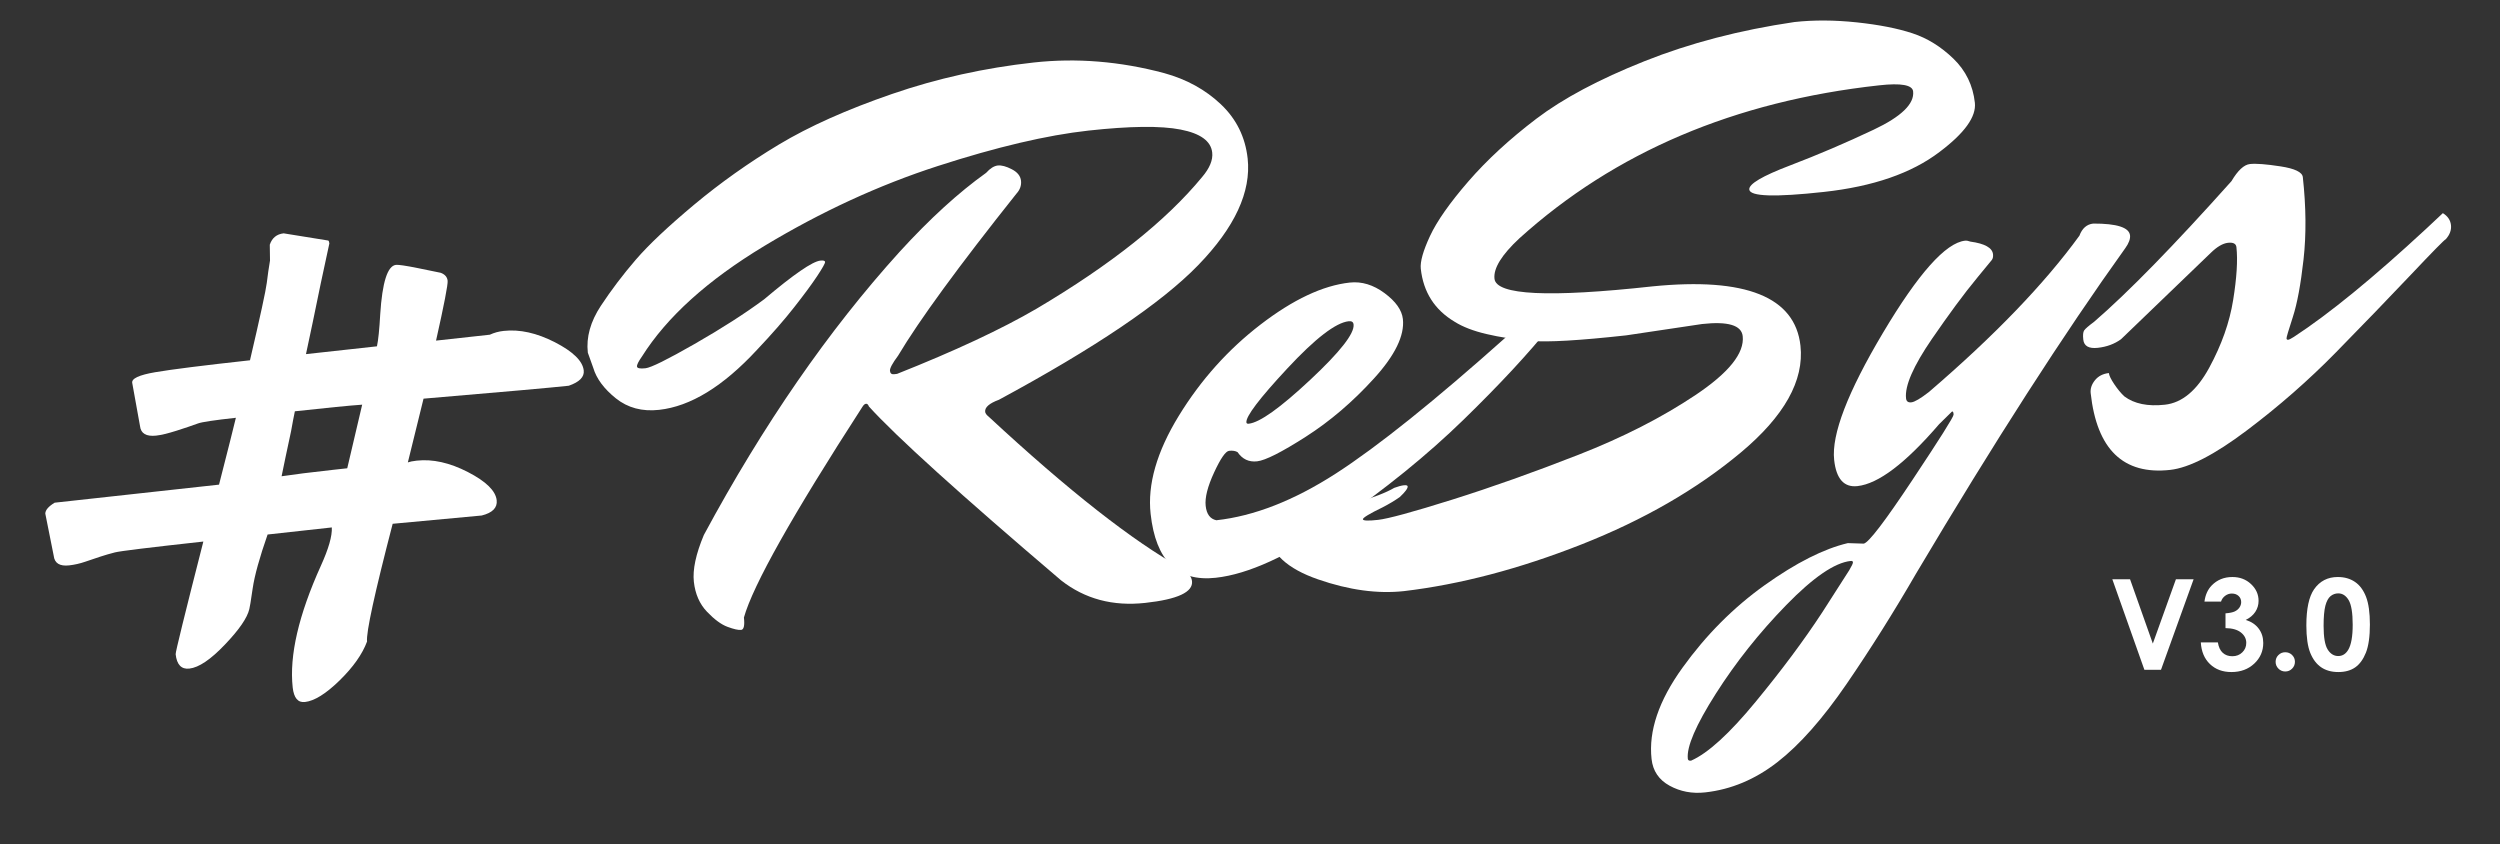
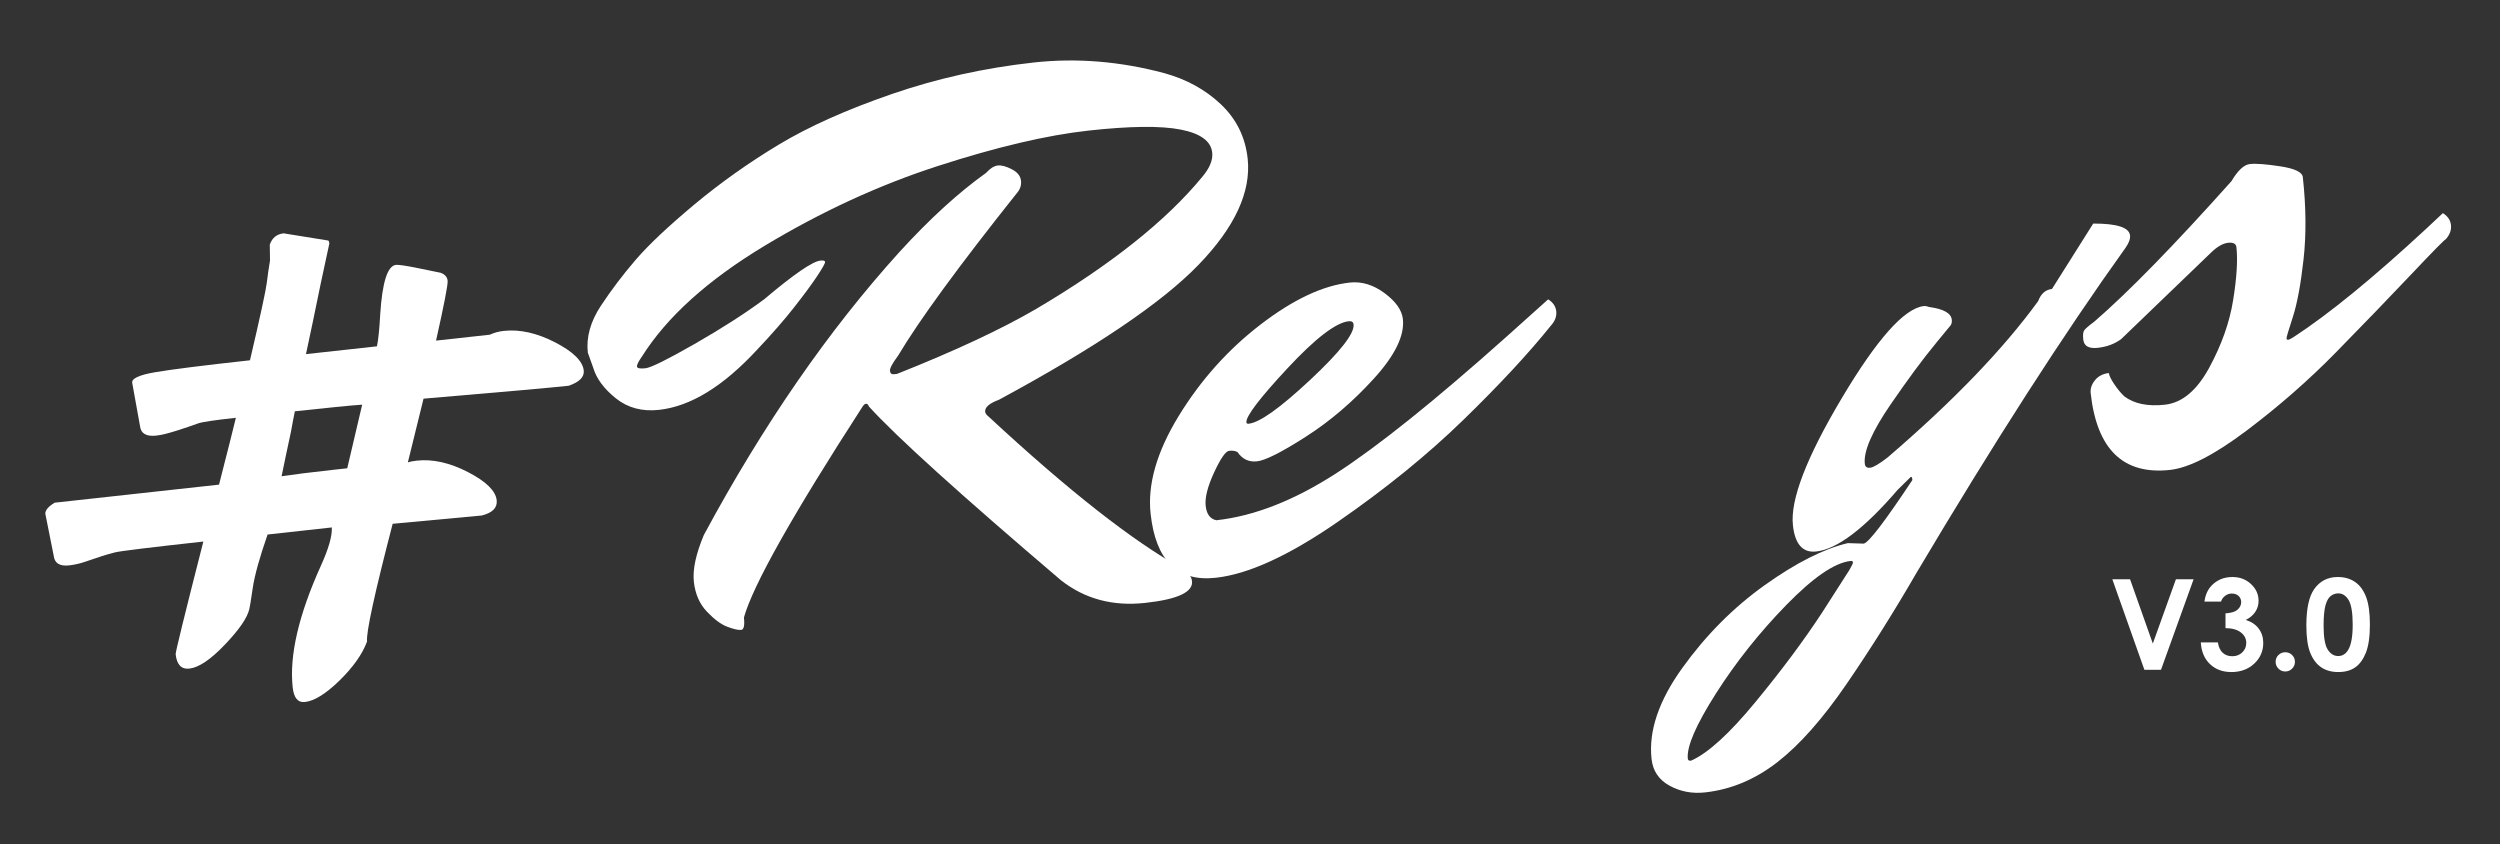
<svg xmlns="http://www.w3.org/2000/svg" width="100%" height="100%" viewBox="0 0 77 26" version="1.1" xml:space="preserve" style="fill-rule:evenodd;clip-rule:evenodd;stroke-linejoin:round;stroke-miterlimit:2;">
  <rect x="0" y="0" width="77" height="26" fill="#333333" stroke="none" />
  <g>
    <path d="M65.06,17.842l0.546,0l0.701,1.98l0.711,-1.98l0.545,0l-1.004,2.787l-0.512,0l-0.987,-2.787Z" style="fill:#fff;fill-rule:nonzero;" />
    <path d="M68.407,18.53l-0.51,0c0.027,-0.206 0.101,-0.372 0.222,-0.497c0.169,-0.174 0.382,-0.261 0.638,-0.261c0.229,0 0.42,0.072 0.575,0.218c0.155,0.145 0.232,0.317 0.232,0.517c0,0.124 -0.034,0.237 -0.101,0.339c-0.068,0.102 -0.166,0.185 -0.295,0.248c0.17,0.051 0.302,0.139 0.397,0.264c0.096,0.126 0.143,0.274 0.143,0.445c0,0.25 -0.092,0.462 -0.276,0.635c-0.185,0.174 -0.42,0.261 -0.705,0.261c-0.27,0 -0.491,-0.082 -0.661,-0.246c-0.171,-0.163 -0.264,-0.386 -0.281,-0.667l0.525,0c0.023,0.144 0.073,0.251 0.151,0.321c0.077,0.07 0.176,0.105 0.294,0.105c0.124,0 0.227,-0.04 0.308,-0.12c0.082,-0.079 0.122,-0.176 0.122,-0.291c0,-0.127 -0.055,-0.233 -0.164,-0.32c-0.11,-0.088 -0.269,-0.132 -0.476,-0.135l0,-0.455c0.128,-0.01 0.223,-0.03 0.285,-0.059c0.063,-0.03 0.111,-0.071 0.146,-0.122c0.035,-0.052 0.052,-0.107 0.052,-0.165c0,-0.076 -0.026,-0.139 -0.079,-0.189c-0.053,-0.05 -0.123,-0.075 -0.209,-0.075c-0.076,0 -0.144,0.024 -0.206,0.07c-0.062,0.046 -0.104,0.105 -0.127,0.179Z" style="fill:#fff;fill-rule:nonzero;" />
    <path d="M70.386,20.089c0.082,0 0.153,0.028 0.211,0.086c0.058,0.057 0.087,0.127 0.087,0.209c0,0.082 -0.029,0.152 -0.087,0.21c-0.058,0.059 -0.129,0.088 -0.211,0.088c-0.082,0 -0.152,-0.029 -0.21,-0.088c-0.058,-0.058 -0.087,-0.128 -0.087,-0.21c0,-0.082 0.029,-0.152 0.087,-0.209c0.058,-0.058 0.128,-0.086 0.21,-0.086Z" style="fill:#fff;fill-rule:nonzero;" />
    <path d="M72.006,17.772c0.203,0 0.379,0.05 0.526,0.15c0.147,0.099 0.261,0.252 0.341,0.457c0.08,0.205 0.12,0.491 0.12,0.857c0,0.37 -0.041,0.658 -0.122,0.864c-0.082,0.206 -0.191,0.357 -0.329,0.454c-0.137,0.096 -0.311,0.145 -0.521,0.145c-0.209,0 -0.386,-0.049 -0.528,-0.146c-0.143,-0.097 -0.255,-0.245 -0.336,-0.443c-0.08,-0.199 -0.121,-0.481 -0.121,-0.847c0,-0.512 0.079,-0.882 0.237,-1.112c0.176,-0.253 0.42,-0.379 0.733,-0.379Zm0.012,0.504c-0.089,0 -0.168,0.029 -0.238,0.086c-0.069,0.057 -0.122,0.156 -0.159,0.296c-0.036,0.141 -0.054,0.346 -0.054,0.616c0,0.352 0.041,0.596 0.125,0.73c0.084,0.135 0.193,0.202 0.326,0.202c0.129,0 0.231,-0.064 0.307,-0.191c0.092,-0.154 0.138,-0.412 0.138,-0.773c0,-0.366 -0.042,-0.619 -0.124,-0.758c-0.083,-0.139 -0.19,-0.208 -0.321,-0.208Z" style="fill:#fff;fill-rule:nonzero;" />
  </g>
  <g>
    <path d="M12.094,16.133c-0.556,2.141 -0.82,3.35 -0.789,3.626c-0.144,0.388 -0.426,0.788 -0.846,1.199c-0.421,0.411 -0.777,0.632 -1.068,0.664c-0.215,0.024 -0.34,-0.126 -0.376,-0.448c-0.107,-0.981 0.182,-2.232 0.869,-3.751c0.237,-0.523 0.35,-0.915 0.336,-1.178l-1.978,0.218c-0.248,0.71 -0.401,1.262 -0.459,1.657c-0.057,0.394 -0.092,0.607 -0.104,0.64c-0.063,0.271 -0.314,0.636 -0.753,1.095c-0.438,0.46 -0.803,0.706 -1.095,0.738c-0.245,0.027 -0.386,-0.121 -0.421,-0.443c-0.007,-0.061 0.278,-1.218 0.853,-3.47c-1.657,0.182 -2.564,0.293 -2.723,0.334c-0.158,0.041 -0.309,0.084 -0.451,0.131c-0.142,0.047 -0.296,0.099 -0.46,0.155c-0.165,0.057 -0.331,0.095 -0.5,0.114c-0.291,0.032 -0.45,-0.067 -0.475,-0.298l-0.259,-1.298c0.003,-0.109 0.1,-0.221 0.289,-0.335l5.062,-0.556c0.282,-1.102 0.455,-1.788 0.519,-2.059c-0.66,0.072 -1.049,0.13 -1.169,0.175c-0.179,0.066 -0.399,0.14 -0.662,0.224c-0.263,0.083 -0.47,0.133 -0.624,0.15c-0.307,0.033 -0.473,-0.065 -0.498,-0.295l-0.239,-1.324c-0.03,-0.137 0.206,-0.248 0.709,-0.334c0.503,-0.086 1.475,-0.209 2.917,-0.367c0.317,-1.354 0.489,-2.15 0.518,-2.386c0.028,-0.236 0.061,-0.464 0.099,-0.686l-0.007,-0.488c0.07,-0.209 0.213,-0.326 0.427,-0.35l1.375,0.222c0.017,0.014 0.028,0.043 0.033,0.089l-0.262,1.217c-0.182,0.889 -0.334,1.62 -0.458,2.192l2.186,-0.24c0.041,-0.191 0.075,-0.52 0.101,-0.989c0.063,-0.985 0.224,-1.491 0.485,-1.52c0.077,-0.008 0.302,0.025 0.675,0.1c0.373,0.076 0.607,0.124 0.702,0.144c0.13,0.048 0.201,0.13 0.214,0.245c0.012,0.115 -0.107,0.729 -0.357,1.844l1.657,-0.182c0.133,-0.062 0.276,-0.101 0.429,-0.117c0.491,-0.054 1.016,0.063 1.576,0.35c0.559,0.288 0.855,0.578 0.887,0.869c0.022,0.2 -0.132,0.356 -0.461,0.47c-0.521,0.057 -2.013,0.19 -4.473,0.398l-0.483,1.963c0.059,-0.022 0.15,-0.04 0.273,-0.054c0.491,-0.054 1.016,0.063 1.575,0.351c0.56,0.288 0.856,0.578 0.888,0.869c0.025,0.23 -0.129,0.387 -0.461,0.47l-2.743,0.255Zm-1.399,-1.71l0.46,-1.959c-0.4,0.028 -1.091,0.096 -2.073,0.204c-0.031,0.143 -0.07,0.349 -0.118,0.618c-0.124,0.573 -0.22,1.034 -0.291,1.383c0.367,-0.056 0.895,-0.122 1.585,-0.198l0.437,-0.048Z" style="fill:#fff;fill-rule:nonzero;" />
    <path d="M18.105,10.862c-0.053,-0.476 0.081,-0.956 0.4,-1.441c0.32,-0.485 0.679,-0.96 1.078,-1.423c0.399,-0.463 1.001,-1.029 1.804,-1.7c0.804,-0.67 1.671,-1.285 2.603,-1.846c0.932,-0.56 2.094,-1.079 3.485,-1.558c1.391,-0.479 2.846,-0.802 4.364,-0.969c1.319,-0.145 2.659,-0.036 4.018,0.327c0.688,0.189 1.27,0.509 1.747,0.961c0.477,0.452 0.751,1.008 0.824,1.668c0.112,1.027 -0.396,2.123 -1.525,3.287c-1.13,1.165 -3.175,2.546 -6.135,4.144c-0.298,0.11 -0.44,0.234 -0.425,0.372c0.005,0.046 0.042,0.097 0.11,0.151c2.454,2.277 4.442,3.836 5.962,4.678c0.184,0.119 0.284,0.248 0.299,0.386c0.037,0.337 -0.443,0.561 -1.44,0.67c-0.997,0.11 -1.86,-0.121 -2.591,-0.693c-3.117,-2.654 -5.09,-4.439 -5.921,-5.357c-0.022,-0.06 -0.052,-0.088 -0.09,-0.083c-0.039,0.004 -0.077,0.039 -0.117,0.106c-2.149,3.325 -3.363,5.484 -3.642,6.477c0.027,0.246 -0.002,0.373 -0.086,0.382c-0.085,0.009 -0.224,-0.022 -0.418,-0.094c-0.194,-0.071 -0.406,-0.227 -0.634,-0.466c-0.228,-0.239 -0.362,-0.546 -0.404,-0.922c-0.041,-0.375 0.062,-0.856 0.308,-1.442c1.831,-3.399 3.84,-6.305 6.027,-8.719c0.929,-1.018 1.818,-1.829 2.667,-2.435c0.124,-0.138 0.244,-0.213 0.359,-0.226c0.115,-0.012 0.259,0.026 0.432,0.116c0.173,0.089 0.267,0.207 0.283,0.353c0.016,0.146 -0.031,0.279 -0.142,0.4c-1.787,2.245 -3.001,3.908 -3.643,4.987c-0.176,0.237 -0.26,0.393 -0.251,0.47c0.008,0.077 0.051,0.111 0.127,0.103l0.092,-0.011c1.785,-0.708 3.217,-1.378 4.297,-2.008c2.288,-1.354 3.987,-2.705 5.097,-4.053c0.233,-0.274 0.338,-0.526 0.312,-0.756c-0.038,-0.353 -0.363,-0.589 -0.974,-0.708c-0.611,-0.119 -1.556,-0.109 -2.837,0.032c-1.281,0.141 -2.828,0.505 -4.642,1.092c-1.814,0.587 -3.594,1.408 -5.341,2.461c-1.747,1.054 -3.004,2.189 -3.771,3.407c-0.107,0.151 -0.158,0.254 -0.152,0.307c0.006,0.054 0.093,0.072 0.262,0.053c0.168,-0.018 0.673,-0.268 1.512,-0.748c0.84,-0.481 1.554,-0.939 2.143,-1.376c0.909,-0.768 1.486,-1.165 1.732,-1.192c0.092,-0.01 0.14,0.004 0.144,0.042c0.004,0.039 -0.077,0.183 -0.243,0.435c-0.167,0.251 -0.403,0.572 -0.71,0.962c-0.306,0.391 -0.689,0.829 -1.148,1.314c-1.04,1.123 -2.044,1.738 -3.01,1.844c-0.522,0.058 -0.966,-0.061 -1.332,-0.354c-0.366,-0.294 -0.598,-0.606 -0.696,-0.937l-0.168,-0.47Z" style="fill:#fff;fill-rule:nonzero;" />
    <path d="M41.54,9.894c-0.399,0.044 -1.029,0.529 -1.89,1.454c-0.861,0.925 -1.281,1.479 -1.261,1.663c0.004,0.031 0.028,0.044 0.074,0.039c0.338,-0.037 0.968,-0.487 1.89,-1.349c0.922,-0.862 1.368,-1.431 1.337,-1.707c-0.008,-0.076 -0.058,-0.11 -0.15,-0.1Zm-4.092,7.901c-1.181,0.13 -1.851,-0.526 -2.009,-1.968c-0.1,-0.905 0.189,-1.911 0.867,-3.018c0.678,-1.106 1.518,-2.045 2.52,-2.814c1.002,-0.77 1.918,-1.201 2.746,-1.292c0.368,-0.04 0.725,0.068 1.072,0.325c0.346,0.257 0.534,0.523 0.565,0.799c0.055,0.507 -0.242,1.118 -0.893,1.833c-0.651,0.716 -1.35,1.313 -2.097,1.791c-0.747,0.478 -1.247,0.73 -1.5,0.758c-0.253,0.028 -0.454,-0.066 -0.602,-0.283c-0.066,-0.039 -0.153,-0.053 -0.26,-0.041c-0.108,0.012 -0.262,0.234 -0.463,0.668c-0.2,0.433 -0.287,0.776 -0.259,1.029c0.028,0.254 0.137,0.401 0.328,0.442c1.165,-0.128 2.393,-0.609 3.684,-1.441c1.29,-0.833 3.044,-2.24 5.264,-4.222l1.272,-1.141c0.149,0.092 0.233,0.215 0.25,0.368c0.016,0.153 -0.037,0.299 -0.162,0.437c-0.683,0.851 -1.581,1.819 -2.696,2.904c-1.115,1.085 -2.416,2.14 -3.902,3.165c-1.487,1.024 -2.728,1.592 -3.725,1.701Z" style="fill:#fff;fill-rule:nonzero;" />
-     <path d="M52.423,9.98l-2.337,0.349c-1.441,0.159 -2.417,0.215 -2.926,0.171c-0.51,-0.045 -0.968,-0.115 -1.374,-0.211c-0.406,-0.095 -0.735,-0.222 -0.985,-0.38c-0.615,-0.367 -0.962,-0.911 -1.041,-1.632c-0.023,-0.215 0.072,-0.552 0.285,-1.01c0.214,-0.458 0.606,-1.017 1.178,-1.677c0.572,-0.661 1.27,-1.304 2.093,-1.93c0.824,-0.626 1.935,-1.218 3.333,-1.775c1.398,-0.557 2.937,-0.959 4.618,-1.206c0.598,-0.066 1.239,-0.062 1.922,0.01c0.683,0.073 1.254,0.185 1.713,0.336c0.459,0.151 0.88,0.412 1.262,0.781c0.382,0.369 0.603,0.823 0.662,1.359c0.047,0.43 -0.317,0.936 -1.091,1.517c-0.86,0.654 -2.045,1.063 -3.556,1.229c-1.511,0.166 -2.278,0.142 -2.301,-0.073c-0.019,-0.169 0.4,-0.417 1.257,-0.743c0.856,-0.327 1.713,-0.693 2.569,-1.098c0.856,-0.404 1.263,-0.798 1.22,-1.182c-0.022,-0.199 -0.37,-0.262 -1.045,-0.187c-4.448,0.488 -8.141,2.058 -11.078,4.709c-0.55,0.511 -0.807,0.927 -0.771,1.249c0.055,0.506 1.678,0.584 4.869,0.234c2.871,-0.285 4.39,0.325 4.555,1.828c0.118,1.074 -0.499,2.174 -1.85,3.3c-1.351,1.126 -2.982,2.066 -4.894,2.82c-1.912,0.753 -3.734,1.232 -5.466,1.438c-0.813,0.089 -1.695,-0.031 -2.647,-0.361c-0.952,-0.33 -1.462,-0.802 -1.53,-1.415c-0.021,-0.2 0.135,-0.326 0.471,-0.378c1.788,-0.398 2.923,-0.74 3.404,-1.026c0.119,-0.044 0.217,-0.07 0.294,-0.079c0.076,-0.008 0.116,0.003 0.12,0.034c0.006,0.061 -0.075,0.171 -0.244,0.329c-0.158,0.111 -0.333,0.215 -0.524,0.314c-0.413,0.2 -0.616,0.324 -0.611,0.37c0.005,0.046 0.161,0.052 0.467,0.018c0.307,-0.034 1.068,-0.241 2.284,-0.623c1.215,-0.382 2.511,-0.843 3.888,-1.382c1.377,-0.539 2.578,-1.153 3.605,-1.84c1.027,-0.687 1.511,-1.291 1.454,-1.813c-0.037,-0.337 -0.454,-0.462 -1.252,-0.374Z" style="fill:#fff;fill-rule:nonzero;" />
-     <path d="M64.471,6.886c0.729,-0.002 1.107,0.119 1.134,0.365c0.012,0.107 -0.036,0.237 -0.143,0.388c-1.898,2.646 -4.046,5.986 -6.444,10.022c-0.691,1.194 -1.405,2.328 -2.141,3.402c-0.736,1.074 -1.447,1.878 -2.133,2.411c-0.687,0.534 -1.429,0.844 -2.226,0.932c-0.399,0.044 -0.764,-0.025 -1.094,-0.206c-0.331,-0.181 -0.516,-0.456 -0.556,-0.824c-0.095,-0.859 0.222,-1.794 0.949,-2.805c0.727,-1.011 1.573,-1.861 2.537,-2.549c0.965,-0.688 1.818,-1.119 2.559,-1.294l0.491,0.016c0.152,-0.032 0.651,-0.685 1.496,-1.957c0.846,-1.273 1.269,-1.944 1.27,-2.014c0,-0.07 -0.016,-0.103 -0.046,-0.1l-0.4,0.393c-1.032,1.2 -1.87,1.836 -2.515,1.906c-0.414,0.046 -0.653,-0.223 -0.717,-0.806c-0.086,-0.782 0.415,-2.087 1.503,-3.914c1.088,-1.827 1.931,-2.773 2.529,-2.839c0.046,-0.005 0.101,0.005 0.166,0.029c0.441,0.06 0.673,0.19 0.695,0.389c0.008,0.077 -0.005,0.136 -0.039,0.179c-0.034,0.042 -0.171,0.209 -0.411,0.499c-0.24,0.29 -0.474,0.592 -0.704,0.904c-0.229,0.312 -0.471,0.653 -0.726,1.023c-0.575,0.839 -0.842,1.45 -0.799,1.834c0.01,0.092 0.065,0.133 0.164,0.122c0.1,-0.011 0.279,-0.116 0.536,-0.315c2.015,-1.728 3.561,-3.333 4.64,-4.818c0.084,-0.226 0.226,-0.351 0.425,-0.373Zm-12.387,16.543c0.519,-0.228 1.182,-0.832 1.99,-1.814c0.808,-0.981 1.491,-1.898 2.049,-2.751l0.835,-1.303c0.079,-0.133 0.116,-0.214 0.113,-0.245c-0.003,-0.031 -0.028,-0.043 -0.074,-0.038c-0.491,0.054 -1.151,0.506 -1.981,1.358c-0.83,0.852 -1.553,1.762 -2.169,2.73c-0.615,0.968 -0.903,1.636 -0.862,2.004c0.005,0.046 0.038,0.066 0.099,0.059Z" style="fill:#fff;fill-rule:nonzero;" />
+     <path d="M64.471,6.886c0.729,-0.002 1.107,0.119 1.134,0.365c0.012,0.107 -0.036,0.237 -0.143,0.388c-1.898,2.646 -4.046,5.986 -6.444,10.022c-0.691,1.194 -1.405,2.328 -2.141,3.402c-0.736,1.074 -1.447,1.878 -2.133,2.411c-0.687,0.534 -1.429,0.844 -2.226,0.932c-0.399,0.044 -0.764,-0.025 -1.094,-0.206c-0.331,-0.181 -0.516,-0.456 -0.556,-0.824c-0.095,-0.859 0.222,-1.794 0.949,-2.805c0.727,-1.011 1.573,-1.861 2.537,-2.549c0.965,-0.688 1.818,-1.119 2.559,-1.294l0.491,0.016c0.152,-0.032 0.651,-0.685 1.496,-1.957c0,-0.07 -0.016,-0.103 -0.046,-0.1l-0.4,0.393c-1.032,1.2 -1.87,1.836 -2.515,1.906c-0.414,0.046 -0.653,-0.223 -0.717,-0.806c-0.086,-0.782 0.415,-2.087 1.503,-3.914c1.088,-1.827 1.931,-2.773 2.529,-2.839c0.046,-0.005 0.101,0.005 0.166,0.029c0.441,0.06 0.673,0.19 0.695,0.389c0.008,0.077 -0.005,0.136 -0.039,0.179c-0.034,0.042 -0.171,0.209 -0.411,0.499c-0.24,0.29 -0.474,0.592 -0.704,0.904c-0.229,0.312 -0.471,0.653 -0.726,1.023c-0.575,0.839 -0.842,1.45 -0.799,1.834c0.01,0.092 0.065,0.133 0.164,0.122c0.1,-0.011 0.279,-0.116 0.536,-0.315c2.015,-1.728 3.561,-3.333 4.64,-4.818c0.084,-0.226 0.226,-0.351 0.425,-0.373Zm-12.387,16.543c0.519,-0.228 1.182,-0.832 1.99,-1.814c0.808,-0.981 1.491,-1.898 2.049,-2.751l0.835,-1.303c0.079,-0.133 0.116,-0.214 0.113,-0.245c-0.003,-0.031 -0.028,-0.043 -0.074,-0.038c-0.491,0.054 -1.151,0.506 -1.981,1.358c-0.83,0.852 -1.553,1.762 -2.169,2.73c-0.615,0.968 -0.903,1.636 -0.862,2.004c0.005,0.046 0.038,0.066 0.099,0.059Z" style="fill:#fff;fill-rule:nonzero;" />
    <path d="M66.679,12.465c0.529,-0.058 0.984,-0.438 1.365,-1.139c0.381,-0.702 0.627,-1.396 0.737,-2.084c0.111,-0.687 0.145,-1.23 0.101,-1.629c-0.012,-0.108 -0.098,-0.152 -0.259,-0.135c-0.162,0.018 -0.34,0.123 -0.536,0.315l-2.759,2.655c-0.201,0.146 -0.44,0.235 -0.716,0.265c-0.276,0.03 -0.425,-0.054 -0.447,-0.254c-0.015,-0.138 -0.006,-0.232 0.027,-0.282c0.033,-0.05 0.136,-0.139 0.308,-0.267c1.05,-0.907 2.459,-2.35 4.228,-4.329c0.197,-0.332 0.387,-0.509 0.571,-0.529c0.184,-0.02 0.497,0.004 0.939,0.072c0.442,0.067 0.672,0.178 0.689,0.332c0.101,0.92 0.108,1.765 0.022,2.535c-0.086,0.77 -0.196,1.361 -0.329,1.771c-0.134,0.411 -0.199,0.631 -0.195,0.662c0.003,0.03 0.02,0.044 0.051,0.041c0.03,-0.004 0.089,-0.033 0.176,-0.089c1.087,-0.71 2.447,-1.822 4.081,-3.336l0.507,-0.475c0.15,0.092 0.233,0.215 0.25,0.368c0.017,0.154 -0.037,0.299 -0.162,0.437c-0.03,0.004 -0.39,0.369 -1.078,1.097c-0.689,0.727 -1.455,1.522 -2.3,2.383c-0.844,0.861 -1.761,1.664 -2.751,2.409c-0.989,0.746 -1.775,1.15 -2.358,1.214c-1.442,0.159 -2.258,-0.629 -2.448,-2.362c-0.015,-0.138 0.028,-0.271 0.131,-0.399c0.102,-0.127 0.245,-0.201 0.429,-0.222c0.009,0.077 0.064,0.191 0.166,0.343c0.102,0.152 0.205,0.277 0.309,0.374c0.305,0.23 0.722,0.316 1.251,0.258Z" style="fill:#fff;fill-rule:nonzero;" />
  </g>
</svg>